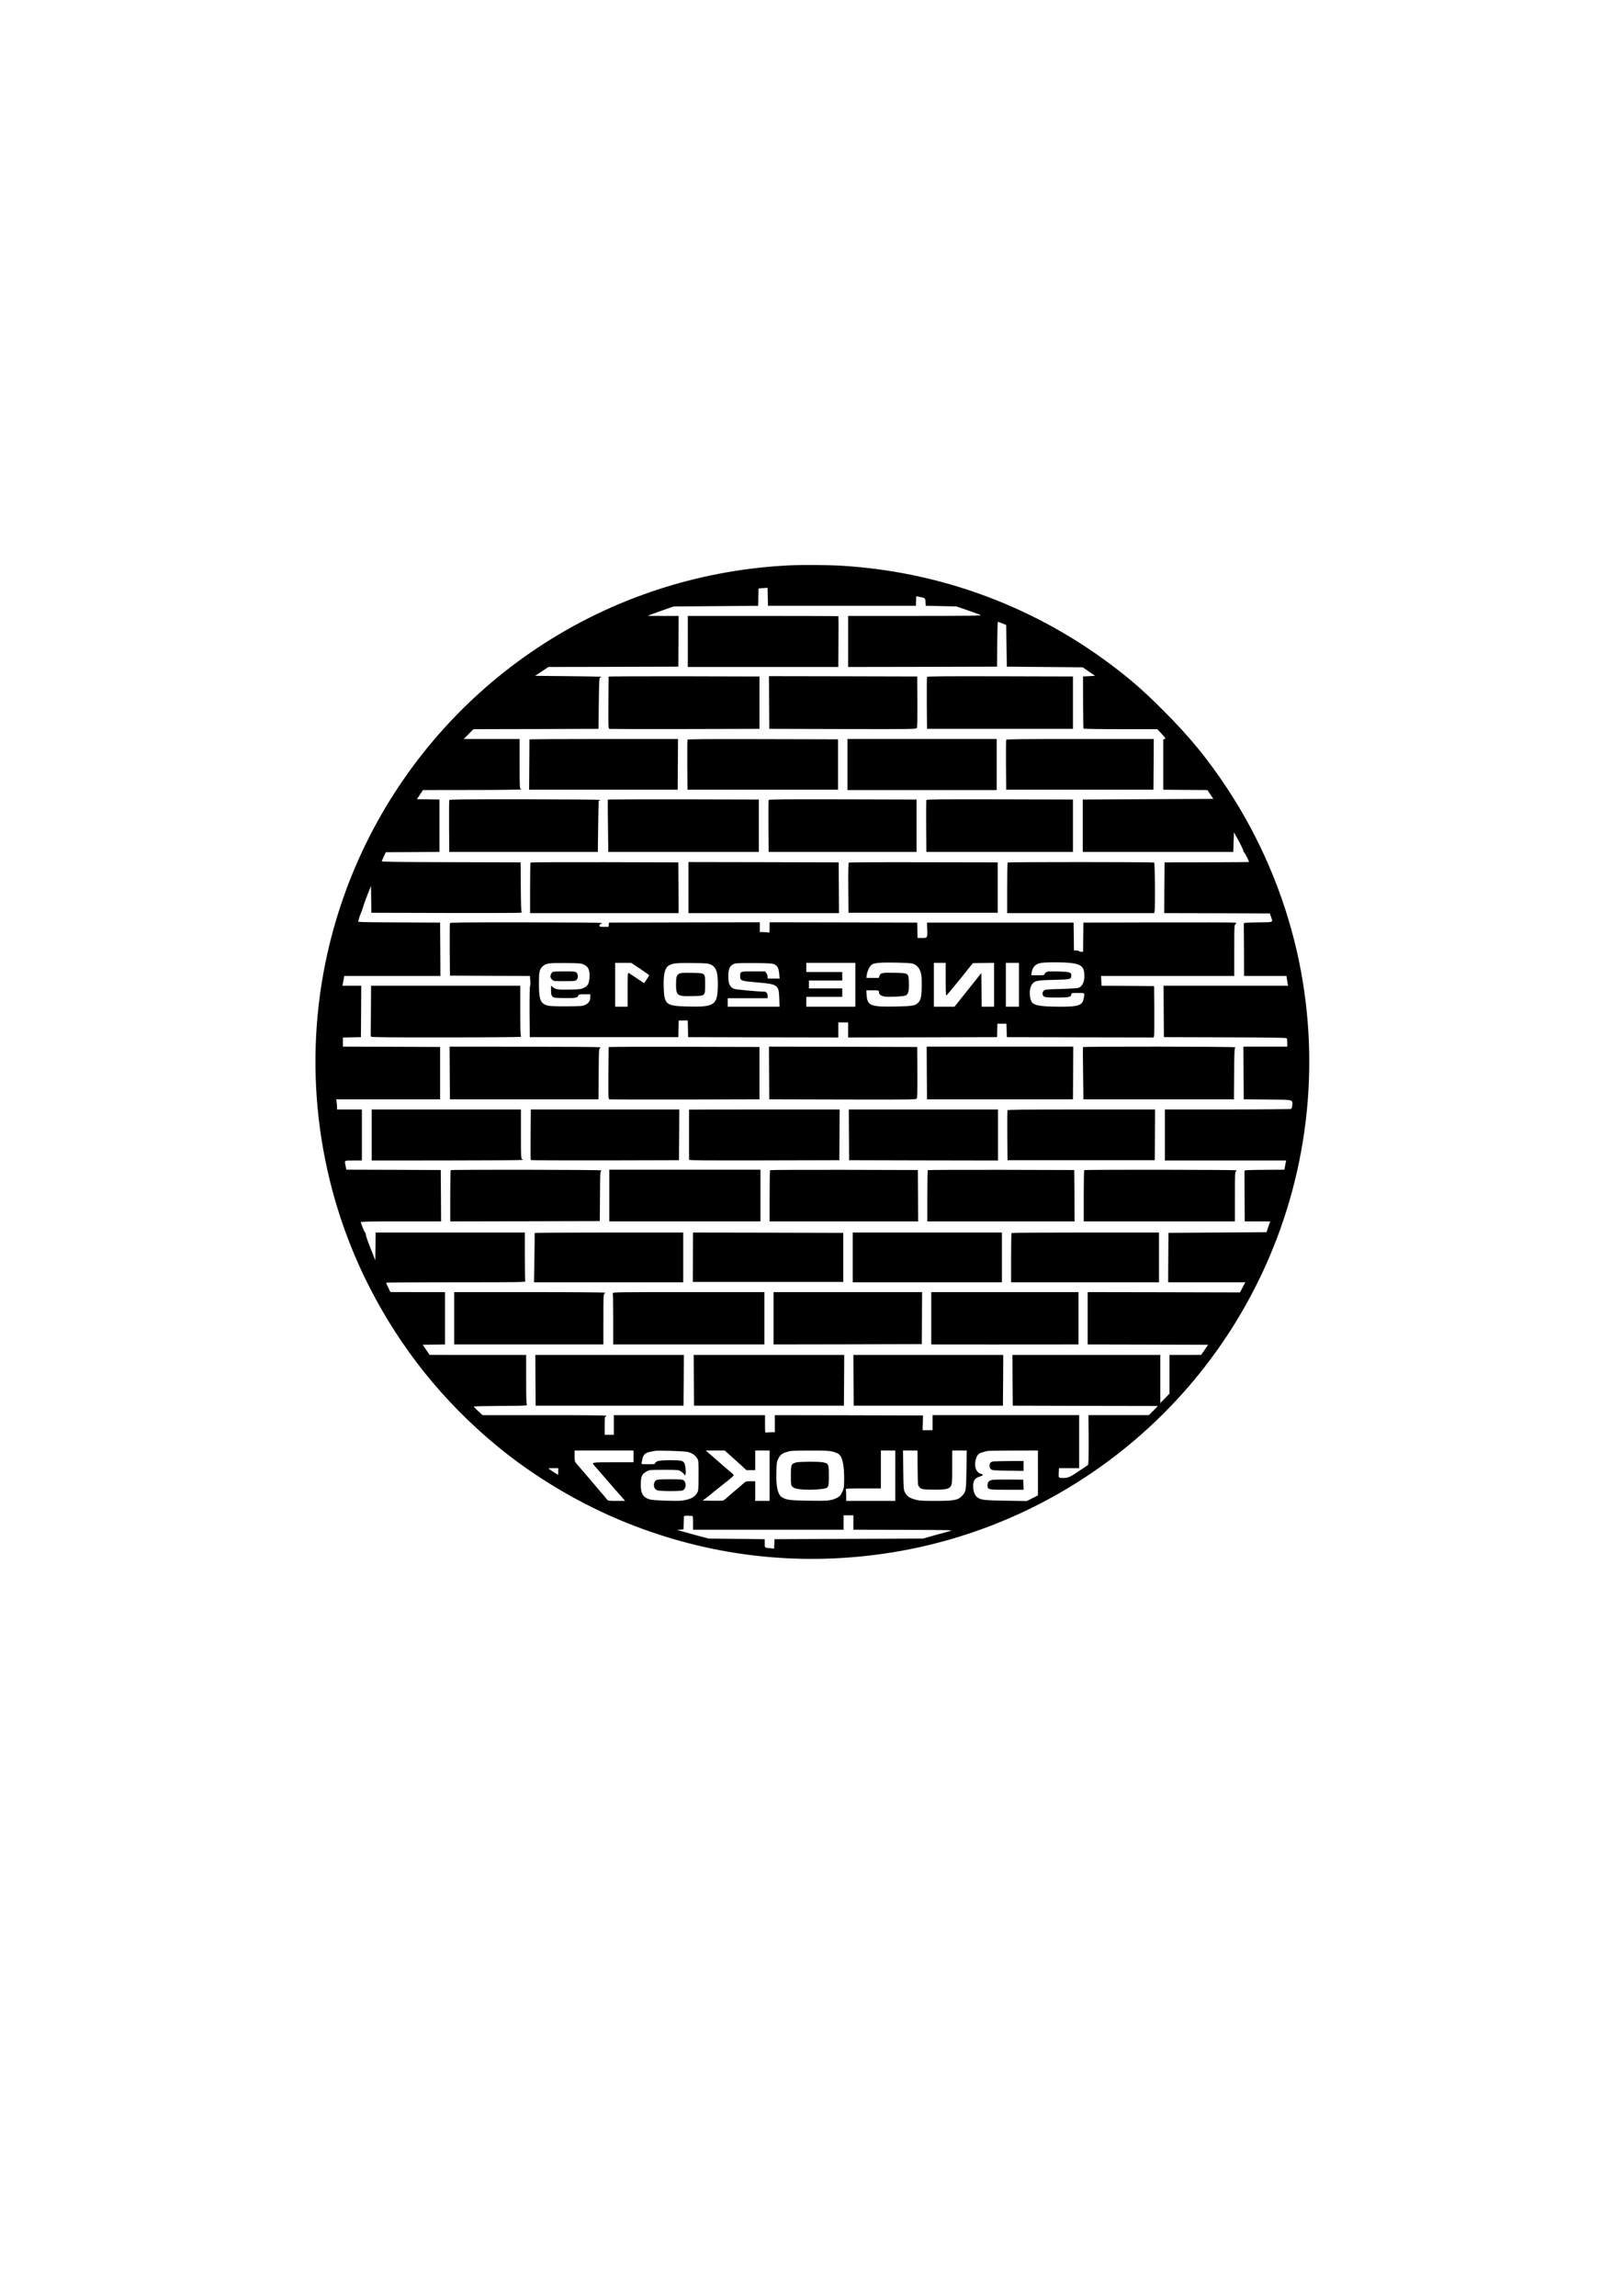
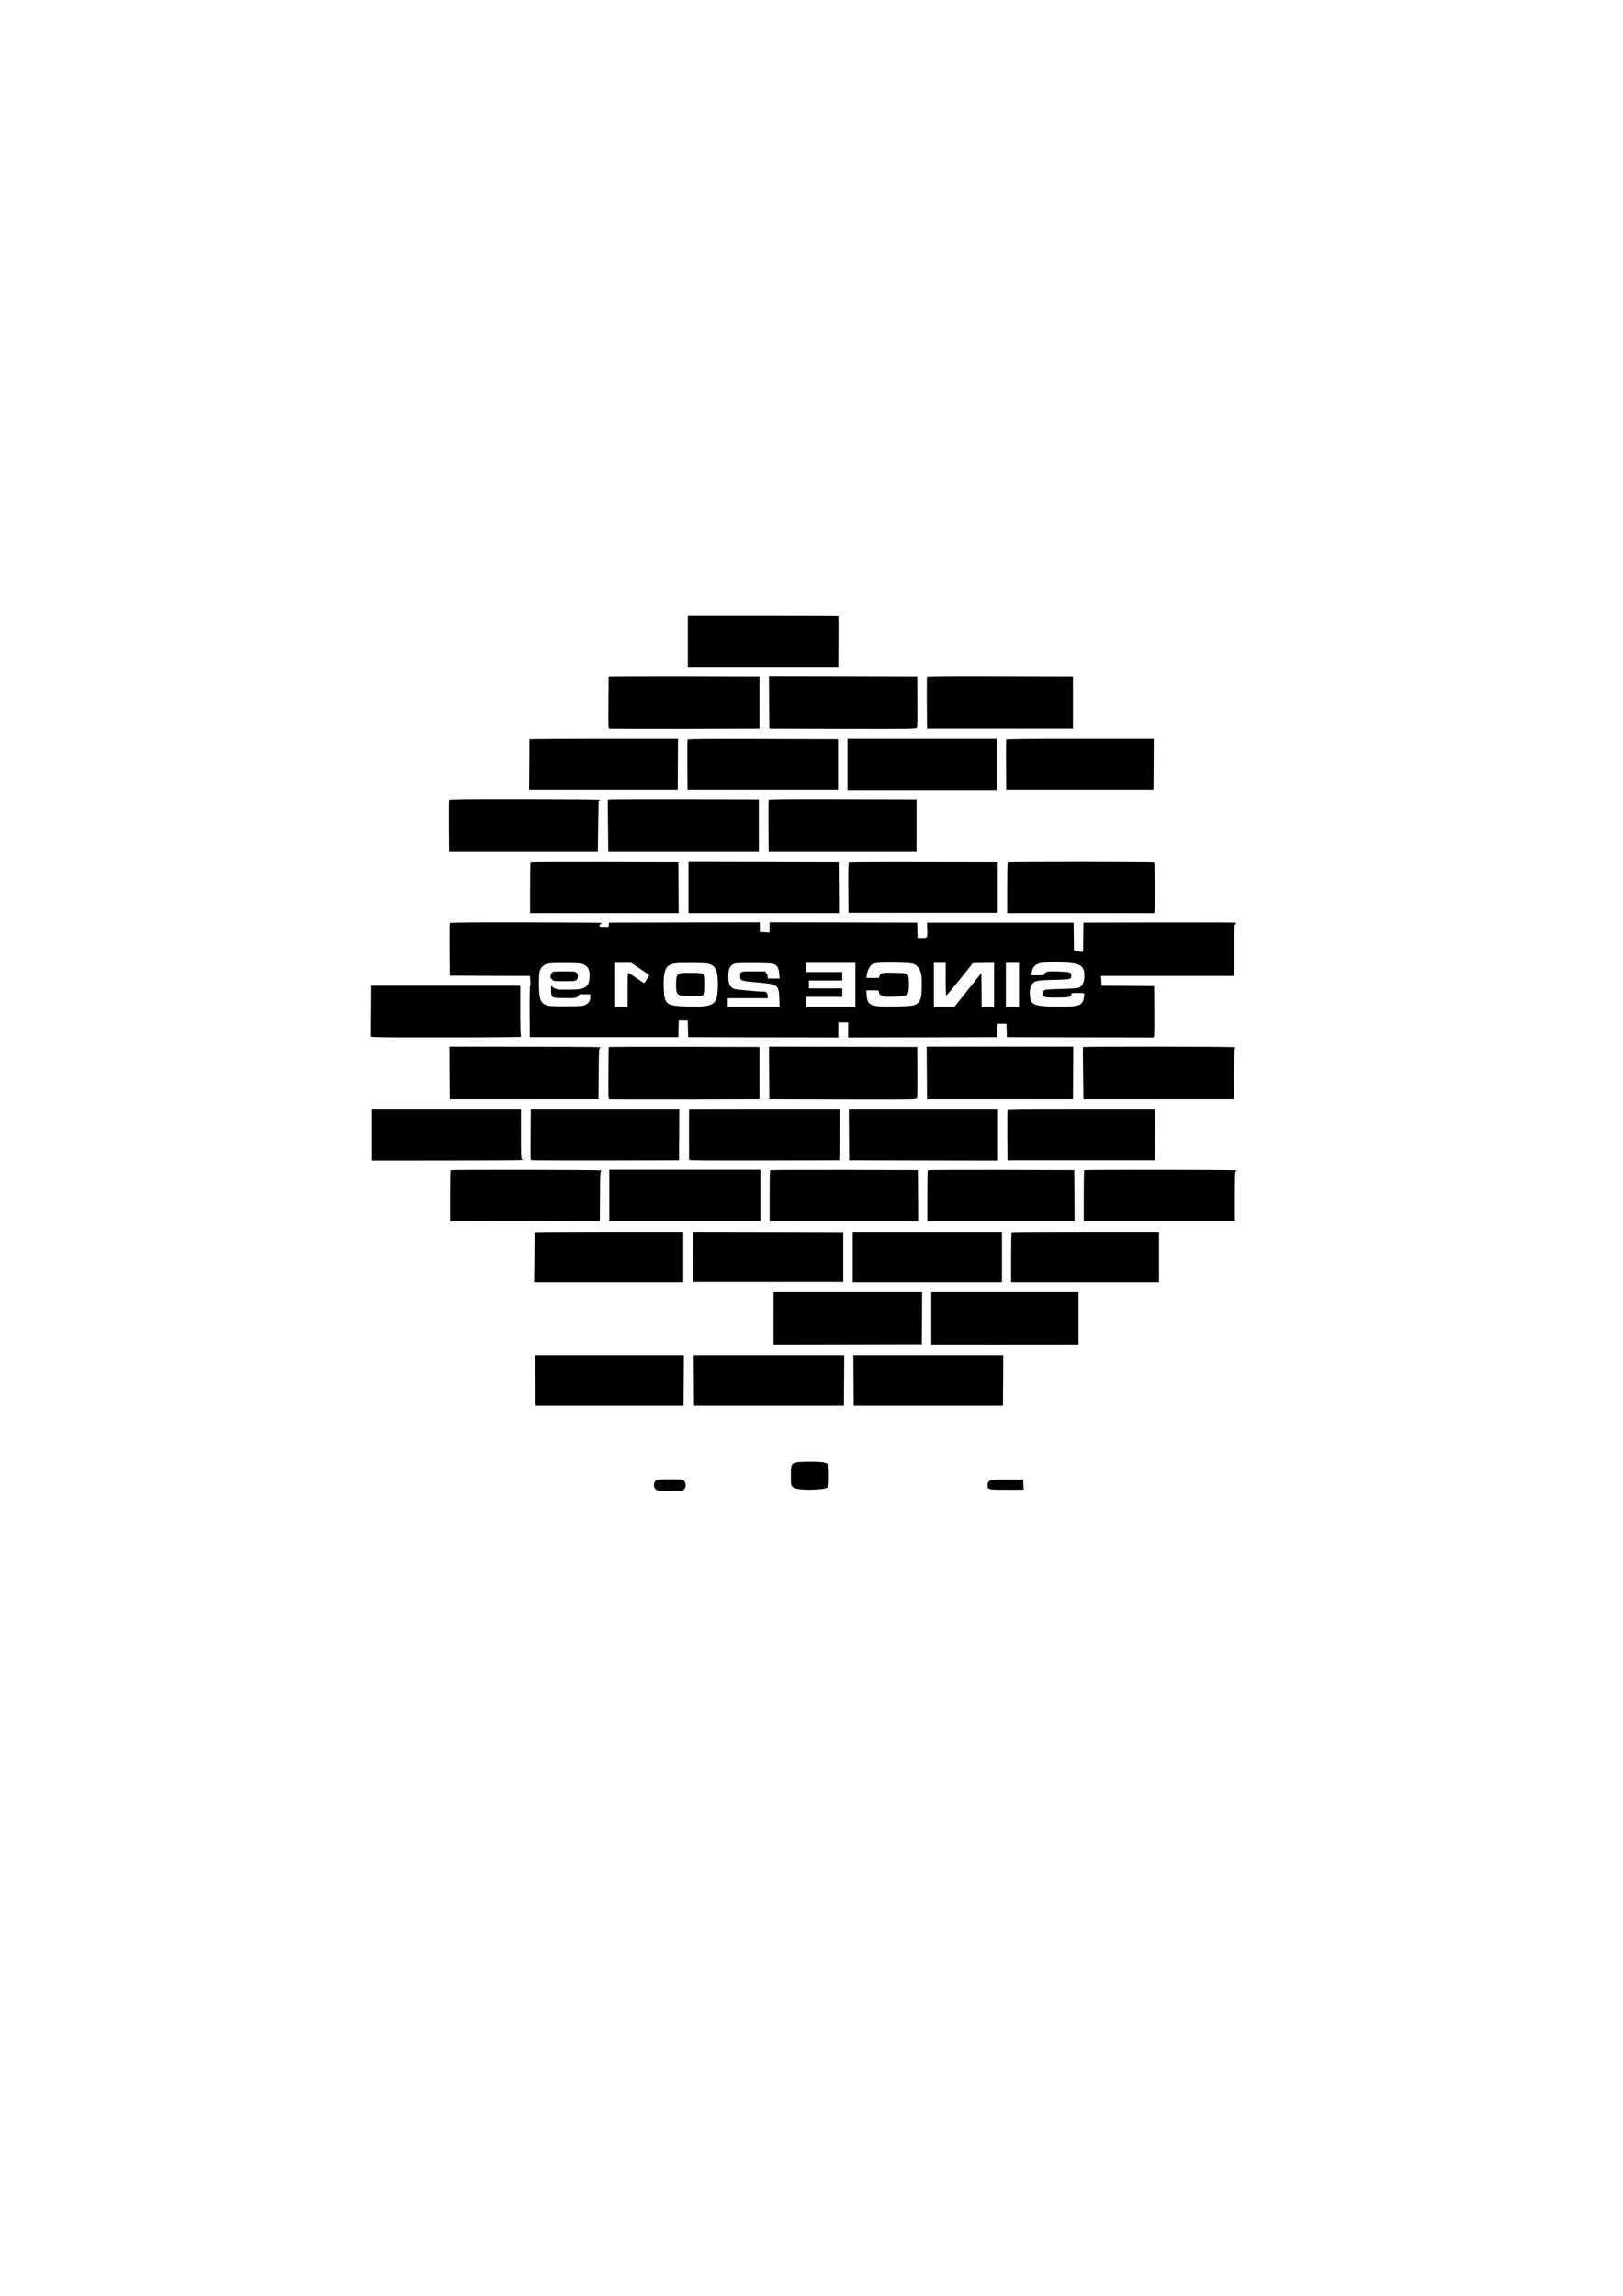
<svg xmlns="http://www.w3.org/2000/svg" version="1.0" width="2480pt" height="3508pt" viewBox="0 0 2480 3508" preserveAspectRatio="xMidYMid meet">
  <g transform="translate(0,3508) scale(0.1,-0.1)" fill="#000000" stroke="none">
-     <path d="M12065 26443 c-647 -32 -1274 -141 -1885 -329 -2656 -816 -4656 -3025 -5209 -5749 -340 -1676 -101 -3430 675 -4950 475 -931 1119 -1737 1929 -2410 581 -484 1291 -906 2005 -1192 1248 -501 2574 -661 3905 -472 2566 363 4775 2020 5844 4382 686 1513 856 3214 486 4830 -204 886 -567 1733 -1072 2496 -290 438 -566 775 -958 1167 -268 269 -451 433 -694 622 -1238 964 -2711 1516 -4281 1602 -166 9 -590 11 -745 3z m-333 -480 l3 -138 1130 0 1130 0 3 73 3 73 32 -6 c109 -22 106 -20 109 -83 l3 -57 235 -5 235 -5 166 -57 c91 -32 181 -64 200 -72 30 -14 -79 -15 -993 -16 l-1028 0 0 -390 0 -390 1138 2 1137 3 3 343 c1 188 6 342 10 342 5 0 35 -11 68 -24 l59 -24 5 -319 5 -318 580 -5 580 -5 94 -65 94 -65 -92 -5 -92 -5 1 -394 c0 -217 3 -398 6 -402 3 -5 258 -9 567 -9 l561 0 67 -72 c61 -66 65 -74 46 -78 l-22 -6 0 -384 0 -385 337 -3 338 -2 45 -68 45 -67 -997 -5 -998 -5 0 -400 0 -400 1150 0 1150 0 5 150 5 150 36 -65 c62 -109 109 -207 109 -223 0 -8 4 -17 10 -19 11 -4 81 -141 74 -147 -2 -2 -293 -4 -646 -5 l-643 -1 -3 -387 -2 -388 807 -2 806 -3 18 -50 c32 -91 47 -84 -198 -87 -167 -2 -218 -6 -217 -15 1 -7 2 -191 3 -408 l1 -395 324 0 323 0 7 -42 c4 -24 9 -58 12 -75 l6 -33 -951 0 -951 0 2 -392 3 -393 934 -3 c733 -2 937 -5 943 -15 4 -6 8 -38 8 -69 l0 -58 -335 0 -335 0 2 -402 3 -403 354 -3 c408 -3 393 1 388 -84 -2 -29 -10 -53 -18 -59 -8 -5 -422 -9 -971 -9 l-958 0 0 -390 0 -390 926 0 927 0 -7 -32 c-4 -18 -9 -50 -13 -70 l-6 -38 -306 -2 c-284 -3 -306 -4 -305 -20 0 -10 1 -187 2 -393 l2 -375 194 0 195 0 -28 -82 -28 -83 -749 -5 -749 -5 -3 -377 -2 -378 589 0 590 0 -41 -77 -40 -78 -1164 3 -1164 2 0 -400 0 -400 920 -2 920 -3 -52 -77 -53 -77 -242 -1 -243 0 0 -296 0 -296 -70 -72 -70 -71 0 368 0 367 -1130 0 -1130 0 2 -387 3 -388 1110 -3 1109 -2 -69 -70 -69 -70 -462 0 -462 0 3 -307 c1 -170 0 -340 -2 -380 l-5 -72 -86 -59 c-188 -128 -217 -142 -292 -142 -78 0 -77 -2 -72 91 l4 59 154 0 154 0 0 405 0 405 -1120 0 -1120 0 0 -115 0 -115 -76 0 -76 0 3 113 3 112 -1132 3 -1132 2 0 -130 0 -130 -52 -1 c-29 0 -63 -2 -75 -5 -23 -4 -23 -3 -23 131 l0 135 -1155 0 -1155 0 0 -150 0 -150 -70 0 -70 0 0 140 c0 120 2 140 16 140 8 0 12 4 9 10 -4 7 -331 10 -948 10 l-942 0 -68 61 c-37 34 -67 66 -67 70 0 5 177 9 393 10 215 0 401 4 412 9 11 5 14 9 8 9 -10 1 -13 84 -13 381 l0 380 -737 0 -738 1 -53 77 -52 77 170 3 170 2 0 400 0 400 -417 0 -418 1 -32 68 c-18 37 -33 70 -33 74 0 4 480 7 1066 7 968 0 1066 1 1060 16 -3 9 -6 180 -6 380 l0 364 -1140 0 -1140 0 -2 -212 -3 -213 -72 182 c-40 100 -73 194 -73 209 0 15 -6 32 -13 38 -8 6 -24 40 -37 76 -12 36 -25 71 -27 78 -4 9 122 12 611 12 l616 0 -2 393 -3 392 -721 3 -721 2 -12 57 c-18 89 -27 83 119 83 l130 0 0 390 0 390 -190 0 -190 0 0 34 c0 18 -3 53 -6 77 l-6 44 793 0 794 0 0 400 0 400 -742 3 -743 2 0 70 0 69 138 3 137 3 3 393 2 392 -144 0 -144 0 8 38 c4 20 11 54 14 75 l7 37 735 0 734 0 -2 408 -3 407 -629 3 c-540 2 -627 4 -623 16 3 8 11 34 17 58 7 24 18 54 25 68 7 14 22 57 34 95 11 39 43 126 70 195 l50 125 3 -205 3 -205 1120 -3 c616 -1 1135 0 1154 3 20 4 30 10 23 14 -9 5 -12 109 -14 382 l-3 374 -1064 3 c-843 2 -1062 5 -1058 15 2 6 17 40 33 74 l29 63 410 2 410 3 0 400 0 400 -172 3 -173 2 47 70 46 70 736 1 c405 0 745 4 756 9 17 7 17 9 3 9 -17 1 -18 26 -18 381 l0 380 -427 0 -427 0 74 75 74 75 956 2 955 3 5 389 c5 377 6 389 25 397 11 4 18 9 15 10 -3 2 -232 6 -509 9 l-504 5 101 67 102 68 992 2 993 3 3 388 2 387 -237 0 -238 1 50 20 c28 11 118 43 200 72 l150 52 645 5 645 5 3 132 3 132 37 4 c20 2 51 4 69 5 l32 2 3 -137z m-2052 -13133 l0 -90 -310 0 c-337 0 -335 0 -285 -54 21 -23 78 -89 165 -190 14 -16 30 -34 35 -40 6 -6 39 -45 74 -86 35 -41 67 -77 70 -80 3 -3 32 -35 64 -72 l59 -68 -131 0 c-115 0 -131 2 -143 19 -11 15 -81 98 -123 145 -5 6 -32 38 -60 71 -27 33 -59 71 -70 84 -11 13 -25 29 -31 35 -9 9 -103 119 -156 181 -9 11 -26 31 -37 44 -18 20 -21 38 -21 108 l0 83 450 0 450 0 0 -90z m830 68 c76 -23 110 -47 146 -103 17 -27 19 -50 18 -260 -1 -230 -1 -230 -27 -271 -32 -51 -76 -77 -166 -99 -59 -15 -103 -17 -288 -12 -134 4 -235 11 -263 19 -109 32 -144 95 -138 252 4 109 17 135 89 176 43 24 48 25 264 25 213 0 221 -1 258 -23 20 -13 42 -33 48 -43 20 -38 32 -8 26 65 -6 84 -20 120 -54 135 -40 18 -330 17 -375 -2 -21 -9 -38 -23 -38 -31 0 -14 -17 -16 -106 -16 -95 0 -105 2 -101 18 3 9 8 35 12 57 11 67 44 100 112 113 32 7 67 14 78 16 43 10 461 -3 505 -16z m601 -11 c60 -53 165 -148 232 -209 l62 -58 68 0 67 0 0 150 0 150 110 0 110 0 0 -385 0 -385 -110 0 -110 0 0 150 0 150 -72 0 c-70 0 -75 -2 -113 -38 -23 -20 -65 -57 -95 -82 -60 -49 -82 -68 -150 -129 -25 -23 -54 -43 -65 -46 -11 -3 -85 -4 -164 -3 l-145 3 60 44 c32 25 61 47 64 51 3 3 70 58 150 121 177 139 200 159 200 173 -1 6 -24 30 -53 53 -29 24 -68 58 -89 75 -20 18 -47 42 -60 53 -144 124 -176 152 -198 172 l-25 23 145 0 145 0 36 -33z m1608 17 c36 -9 78 -25 93 -36 61 -42 89 -175 87 -400 -1 -108 -4 -129 -25 -173 -33 -68 -42 -78 -94 -103 -83 -39 -135 -44 -428 -39 -282 5 -325 10 -398 49 -69 38 -99 168 -91 403 4 126 7 145 30 191 28 56 54 77 119 98 71 23 73 24 362 25 228 1 292 -2 345 -15z m961 -369 l0 -385 -375 0 -375 0 0 79 c0 44 -3 86 -6 95 -6 14 22 16 265 16 l271 0 0 290 0 290 110 0 110 0 0 -385z m341 138 c1 -137 4 -261 8 -277 3 -16 19 -38 34 -50 26 -19 44 -21 185 -24 200 -3 257 8 283 58 17 31 19 60 19 287 l0 253 111 0 111 0 -4 -292 c-5 -323 -7 -338 -67 -401 -63 -66 -120 -77 -405 -77 -207 0 -251 3 -307 19 -99 28 -133 53 -166 121 -15 30 -18 78 -21 333 l-3 297 110 0 111 0 1 -247z m1839 -96 l0 -343 -85 -43 -85 -43 -317 5 c-329 5 -380 10 -436 49 -41 29 -67 95 -67 171 0 86 26 125 96 147 58 17 67 31 27 42 -38 11 -57 27 -76 65 -36 69 -10 209 45 245 20 13 70 28 133 42 11 2 188 4 393 5 l372 1 0 -343z m-7330 23 c0 -27 -2 -50 -5 -50 -7 0 -145 92 -145 96 0 2 34 4 75 4 l75 0 0 -50z m2036 -680 c24 0 24 -1 24 -105 l0 -105 1150 0 1150 0 0 110 0 110 75 0 75 0 0 -110 0 -110 768 -2 c751 -3 766 -3 702 -21 -36 -9 -141 -38 -235 -64 l-170 -48 -1135 -5 -1135 -5 -3 -72 -3 -72 -52 5 c-97 10 -92 6 -92 76 l0 63 -430 5 -430 5 -175 47 c-96 26 -204 56 -240 66 l-65 20 50 3 50 4 3 102 3 102 32 4 c18 2 38 2 45 0 8 -1 25 -3 38 -3z" />
    <path d="M10510 25280 l0 -390 1150 0 1150 0 2 386 c2 212 1 388 -1 390 -2 2 -521 4 -1153 4 l-1148 0 0 -390z" />
    <path d="M9300 24743 c-1 -5 -2 -185 -3 -401 -2 -386 -2 -393 18 -398 11 -2 531 -3 1155 -2 l1135 3 0 400 0 400 -1153 3 c-633 1 -1152 -1 -1152 -5z" />
    <path d="M11752 24348 l3 -403 1122 -3 c1106 -2 1122 -2 1133 18 7 12 9 149 8 402 l-3 383 -1133 3 -1132 2 2 -402z" />
    <path d="M14165 24738 c-3 -7 -4 -189 -3 -403 l3 -390 1115 0 1115 0 0 400 0 400 -1113 3 c-886 2 -1114 0 -1117 -10z" />
    <path d="M8090 23783 c0 -5 -1 -179 -2 -388 l-3 -380 1135 0 1135 0 3 388 2 387 -1135 0 c-624 0 -1135 -3 -1135 -7z" />
    <path d="M10505 23778 c-3 -7 -4 -182 -3 -388 l3 -375 1150 0 1150 0 0 385 0 385 -1148 3 c-914 2 -1149 0 -1152 -10z" />
    <path d="M12950 23400 l0 -390 1140 0 1140 0 0 390 0 390 -1140 0 -1140 0 0 -390z" />
    <path d="M15375 23777 c-3 -6 -4 -181 -3 -387 l3 -375 1125 0 1125 0 3 388 2 387 -1125 0 c-893 0 -1127 -3 -1130 -13z" />
    <path d="M6865 22857 c-3 -6 -4 -188 -3 -402 l3 -390 1135 0 1135 0 5 390 c3 215 7 391 8 393 1 1 10 2 20 3 11 1 9 4 -8 9 -14 4 -535 8 -1158 9 -899 1 -1134 -2 -1137 -12z" />
    <path d="M9288 22863 c-2 -5 -1 -186 2 -403 l5 -395 1150 0 1150 0 0 400 0 400 -1152 3 c-633 1 -1153 -1 -1155 -5z" />
    <path d="M11745 22858 c-3 -7 -4 -189 -3 -403 l3 -390 1130 0 1130 0 0 400 0 400 -1128 3 c-898 2 -1129 0 -1132 -10z" />
-     <path d="M14155 22858 c-3 -7 -4 -189 -3 -403 l3 -390 1120 0 1120 0 0 400 0 400 -1118 3 c-890 2 -1119 0 -1122 -10z" />
    <path d="M8107 21903 c-4 -3 -7 -179 -7 -390 l0 -383 1135 0 1135 0 -2 388 -3 387 -1126 3 c-619 1 -1129 -1 -1132 -5z" />
    <path d="M10520 21520 l0 -390 1150 0 1150 0 -2 388 -3 387 -1147 3 -1148 2 0 -390z" />
    <path d="M12972 21902 c-9 -7 -12 -91 -10 -388 l3 -379 1140 0 1140 0 0 385 0 385 -1130 2 c-621 2 -1136 -1 -1143 -5z" />
    <path d="M15397 21903 c-4 -3 -7 -179 -7 -390 l0 -383 1124 0 1124 0 5 38 c11 76 5 727 -7 734 -14 10 -2230 10 -2239 1z" />
    <path d="M6875 20977 c-3 -6 -4 -190 -3 -407 l3 -395 611 -3 611 -2 6 -73 c3 -39 1 -77 -4 -83 -5 -7 -8 -176 -7 -395 l3 -384 1135 0 1135 0 3 128 3 127 69 0 69 0 3 -127 3 -128 1148 -3 1147 -2 0 115 0 115 75 0 75 0 0 -115 0 -115 1138 2 1137 3 3 103 3 102 69 0 69 0 3 -102 3 -103 1122 -3 1122 -2 6 32 c3 18 4 195 3 393 l-3 360 -402 3 -401 2 -4 75 -3 75 1018 0 1017 0 0 389 c0 385 0 390 21 405 20 14 19 15 -22 21 -24 3 -552 4 -1174 3 l-1130 -3 -3 -222 -2 -223 -30 0 c-16 0 -32 5 -35 10 -3 6 -22 10 -40 10 l-35 0 -2 213 -3 212 -1120 0 -1120 0 3 -97 c5 -138 5 -138 -78 -138 l-69 0 -3 118 -3 117 -1127 3 -1128 2 0 -81 c0 -79 -1 -81 -22 -75 -13 3 -47 6 -75 6 l-53 0 0 75 0 75 -1152 -2 -1153 -3 -3 -32 -3 -33 -70 0 c-62 0 -69 2 -69 19 0 11 10 23 23 27 21 8 21 8 -8 15 -16 4 -540 7 -1163 8 -899 1 -1134 -2 -1137 -12z m7068 -618 c57 -15 101 -60 123 -126 16 -47 19 -86 18 -208 -1 -169 -12 -221 -53 -262 -48 -49 -85 -55 -346 -60 -385 -8 -433 12 -443 180 l-4 67 96 0 c96 0 96 0 96 -25 0 -39 32 -62 96 -71 69 -8 272 2 309 16 43 16 58 68 53 192 -5 156 0 152 -222 156 -191 4 -211 0 -228 -49 l-10 -29 -95 0 -94 0 6 48 c9 61 43 131 77 156 20 14 52 21 120 27 115 9 450 1 501 -12z m2400 11 c178 -17 226 -59 227 -196 0 -98 -31 -162 -90 -186 -14 -6 -134 -13 -266 -17 -219 -5 -244 -8 -263 -25 -28 -25 -27 -70 1 -90 18 -13 55 -16 198 -16 187 0 220 8 220 51 0 18 8 19 100 19 112 0 106 5 90 -81 -20 -109 -76 -129 -353 -129 -306 1 -405 17 -442 73 -39 61 -40 201 -1 260 42 64 74 71 337 77 260 6 269 8 269 66 0 51 -22 58 -203 62 -133 4 -161 2 -182 -12 -14 -9 -25 -23 -25 -31 0 -12 -19 -15 -101 -15 l-102 0 7 42 c14 87 59 133 146 147 78 12 305 13 433 1z m-7420 -27 c67 -31 91 -86 85 -192 -6 -97 -24 -133 -85 -162 -43 -21 -65 -24 -201 -27 -184 -5 -232 1 -272 34 l-30 26 0 -70 c0 -54 4 -75 19 -93 18 -23 25 -24 178 -27 168 -4 211 4 220 38 5 18 14 20 94 20 l89 0 0 -40 c0 -59 -22 -95 -76 -121 -45 -21 -59 -22 -293 -23 -171 -1 -259 3 -287 12 -106 32 -129 90 -129 332 0 182 8 220 54 264 51 49 93 56 351 53 219 -2 238 -4 283 -24z m859 -64 c76 -51 138 -95 138 -98 0 -5 -62 -103 -76 -120 -2 -2 -53 31 -115 74 -62 42 -118 79 -126 82 -11 4 -13 -42 -13 -256 l0 -261 -95 0 -95 0 0 335 0 335 122 0 122 0 138 -91z m1080 64 c87 -40 113 -127 106 -353 -8 -266 -59 -298 -463 -287 -327 8 -354 29 -363 284 -7 201 15 301 74 340 56 36 111 43 359 40 223 -2 243 -4 287 -24z m970 5 c47 -21 68 -62 75 -149 l6 -69 -92 0 -91 0 0 29 c0 15 -9 40 -21 55 l-20 26 -179 0 c-202 0 -200 1 -200 -79 0 -64 15 -69 263 -90 315 -27 328 -37 335 -248 l4 -123 -396 0 -396 0 0 65 0 65 305 0 305 0 0 34 c0 37 -21 66 -48 66 -99 0 -449 33 -470 44 -63 32 -83 78 -83 191 0 118 24 167 96 193 20 7 124 10 300 9 226 -2 276 -5 307 -19z m1238 -313 l0 -335 -375 0 -375 0 0 75 0 75 275 0 275 0 0 65 0 65 -255 0 -255 0 0 60 0 60 255 0 255 0 0 65 0 65 -275 0 -275 0 0 70 0 70 375 0 375 0 0 -335z m1380 84 c0 -177 3 -250 11 -247 6 2 99 114 208 248 l196 245 163 3 162 2 0 -335 0 -335 -95 0 -95 0 -2 257 -3 257 -205 -257 -205 -257 -157 0 -158 0 0 335 0 335 90 0 90 0 0 -251z m1120 -84 l0 -335 -100 0 -100 0 0 335 0 335 100 0 100 0 0 -335z" />
    <path d="M8444 20232 c-16 -11 -34 -48 -34 -72 0 -11 11 -32 25 -45 24 -25 27 -25 190 -25 152 0 167 2 185 20 12 12 20 33 20 55 0 22 -8 43 -20 55 -18 18 -33 20 -187 20 -93 0 -173 -4 -179 -8z" />
    <path d="M10377 20204 c-38 -21 -47 -50 -47 -160 0 -176 17 -188 253 -182 196 4 192 0 192 178 0 180 7 174 -208 177 -131 2 -167 0 -190 -13z" />
    <path d="M5668 19658 c-1 -200 -2 -372 -3 -383 -1 -11 1 -26 3 -32 3 -10 239 -13 1136 -12 622 0 1140 4 1151 9 11 5 14 9 8 9 -10 1 -13 85 -13 386 l0 385 -1140 0 -1140 0 -2 -362z" />
    <path d="M6872 18688 l3 -403 1135 0 1135 0 3 388 c2 351 4 388 19 394 15 6 14 7 -3 14 -10 4 -531 8 -1157 8 l-1137 1 2 -402z" />
    <path d="M9300 19083 c-1 -5 -2 -185 -3 -401 -2 -386 -2 -393 18 -398 11 -2 531 -3 1155 -2 l1135 3 0 400 0 400 -1152 3 c-634 1 -1153 -1 -1153 -5z" />
    <path d="M11752 18688 l3 -403 1122 -3 c1106 -2 1122 -2 1133 18 7 12 9 149 8 402 l-3 383 -1133 3 -1132 2 2 -402z" />
    <path d="M14162 18688 l3 -403 1115 0 1115 0 3 403 2 402 -1120 0 -1120 0 2 -402z" />
    <path d="M16548 19083 c-2 -5 -1 -186 2 -403 l5 -395 1150 0 1150 0 3 393 c2 303 5 392 15 392 8 0 7 4 -3 10 -18 12 -2317 14 -2322 3z" />
    <path d="M5680 17740 l0 -390 1138 1 c625 0 1146 4 1156 8 18 7 18 8 3 14 -16 6 -17 40 -17 382 l0 375 -1140 0 -1140 0 0 -390z" />
    <path d="M8108 17748 c-2 -211 -1 -386 3 -391 3 -4 513 -6 1135 -5 l1129 3 3 388 2 387 -1135 0 -1134 0 -3 -382z" />
    <path d="M10529 18128 c0 -5 -1 -752 0 -766 1 -10 234 -12 1149 -10 l1147 3 3 388 2 387 -1150 0 c-632 0 -1150 -1 -1151 -2z" />
    <path d="M12972 17743 l3 -388 1138 -3 1137 -2 0 390 0 390 -1140 0 -1140 0 2 -387z" />
    <path d="M15395 18117 c-3 -6 -4 -181 -3 -387 l3 -375 1125 0 1125 0 3 388 2 387 -1125 0 c-893 0 -1127 -3 -1130 -13z" />
    <path d="M6887 17203 c-4 -3 -7 -181 -7 -395 l0 -388 1143 2 1142 3 3 383 c2 355 3 382 20 383 11 1 8 4 -8 9 -30 10 -2284 13 -2293 3z" />
    <path d="M9310 16815 l0 -395 1155 0 1155 0 0 395 0 395 -1155 0 -1155 0 0 -395z" />
    <path d="M11767 17203 c-4 -3 -7 -181 -7 -395 l0 -388 1135 0 1135 0 -2 393 -3 392 -1126 3 c-619 1 -1129 -1 -1132 -5z" />
    <path d="M14177 17203 c-4 -3 -7 -181 -7 -395 l0 -388 1125 0 1125 0 -2 393 -3 392 -1116 3 c-613 1 -1119 -1 -1122 -5z" />
    <path d="M16567 17203 c-4 -3 -7 -181 -7 -395 l0 -388 1155 0 1155 0 0 380 c0 347 1 381 17 387 15 6 15 7 -3 14 -23 9 -2308 12 -2317 2z" />
    <path d="M8170 16243 c1 -5 -1 -176 -4 -380 l-6 -373 1140 0 1140 0 0 380 0 380 -1135 0 c-624 0 -1135 -3 -1135 -7z" />
    <path d="M10589 16183 c0 -38 -1 -207 -1 -378 l-1 -310 1149 0 1149 0 0 375 0 375 -1147 3 -1148 2 -1 -67z" />
    <path d="M13030 15870 l0 -380 1140 0 1140 0 0 380 0 380 -1140 0 -1140 0 0 -380z" />
    <path d="M15457 16243 c-4 -3 -7 -174 -7 -380 l0 -373 1130 0 1130 0 0 380 0 380 -1123 0 c-618 0 -1127 -3 -1130 -7z" />
-     <path d="M6940 14940 l0 -400 1140 0 1140 0 0 385 c0 333 2 386 15 391 8 4 12 10 9 15 -3 5 -489 9 -1155 9 l-1149 0 0 -400z" />
-     <path d="M9364 15324 c3 -9 6 -189 6 -400 l0 -384 1155 0 1155 0 0 400 0 400 -1161 0 c-1055 0 -1161 -1 -1155 -16z" />
    <path d="M11820 14940 l0 -400 1133 2 1132 3 3 398 2 397 -1135 0 -1135 0 0 -400z" />
    <path d="M14230 14940 l0 -400 63 0 c89 -1 1612 -1 1925 0 l262 0 0 400 0 400 -1125 0 -1125 0 0 -400z" />
    <path d="M8182 13993 l3 -388 1130 0 1130 0 3 388 2 387 -1135 0 -1135 0 2 -387z" />
    <path d="M10602 13993 l3 -388 1145 0 1145 0 3 388 2 387 -1150 0 -1150 0 2 -387z" />
    <path d="M13042 13993 l3 -388 1140 0 1140 0 3 388 2 387 -1145 0 -1145 0 2 -387z" />
    <path d="M10023 12465 c-12 -9 -25 -31 -29 -50 -9 -49 10 -89 49 -103 45 -16 355 -17 390 -1 51 23 60 112 15 151 -19 16 -42 18 -212 18 -156 0 -196 -3 -213 -15z" />
    <path d="M12164 12737 c-75 -22 -79 -31 -79 -199 0 -144 1 -148 25 -172 19 -19 42 -28 95 -36 89 -12 226 -13 335 0 125 14 125 14 125 205 0 180 -4 188 -94 205 -71 13 -355 11 -407 -3z" />
-     <path d="M15175 12753 c-16 -2 -36 -12 -42 -21 -20 -25 -16 -76 8 -98 19 -17 42 -19 260 -22 l239 -4 0 76 0 76 -217 -1 c-120 -1 -231 -4 -248 -6z" />
    <path d="M15163 12471 c-50 -9 -73 -35 -73 -79 0 -71 3 -72 294 -72 l257 0 -3 78 -3 77 -220 1 c-121 1 -235 -1 -252 -5z" />
  </g>
</svg>